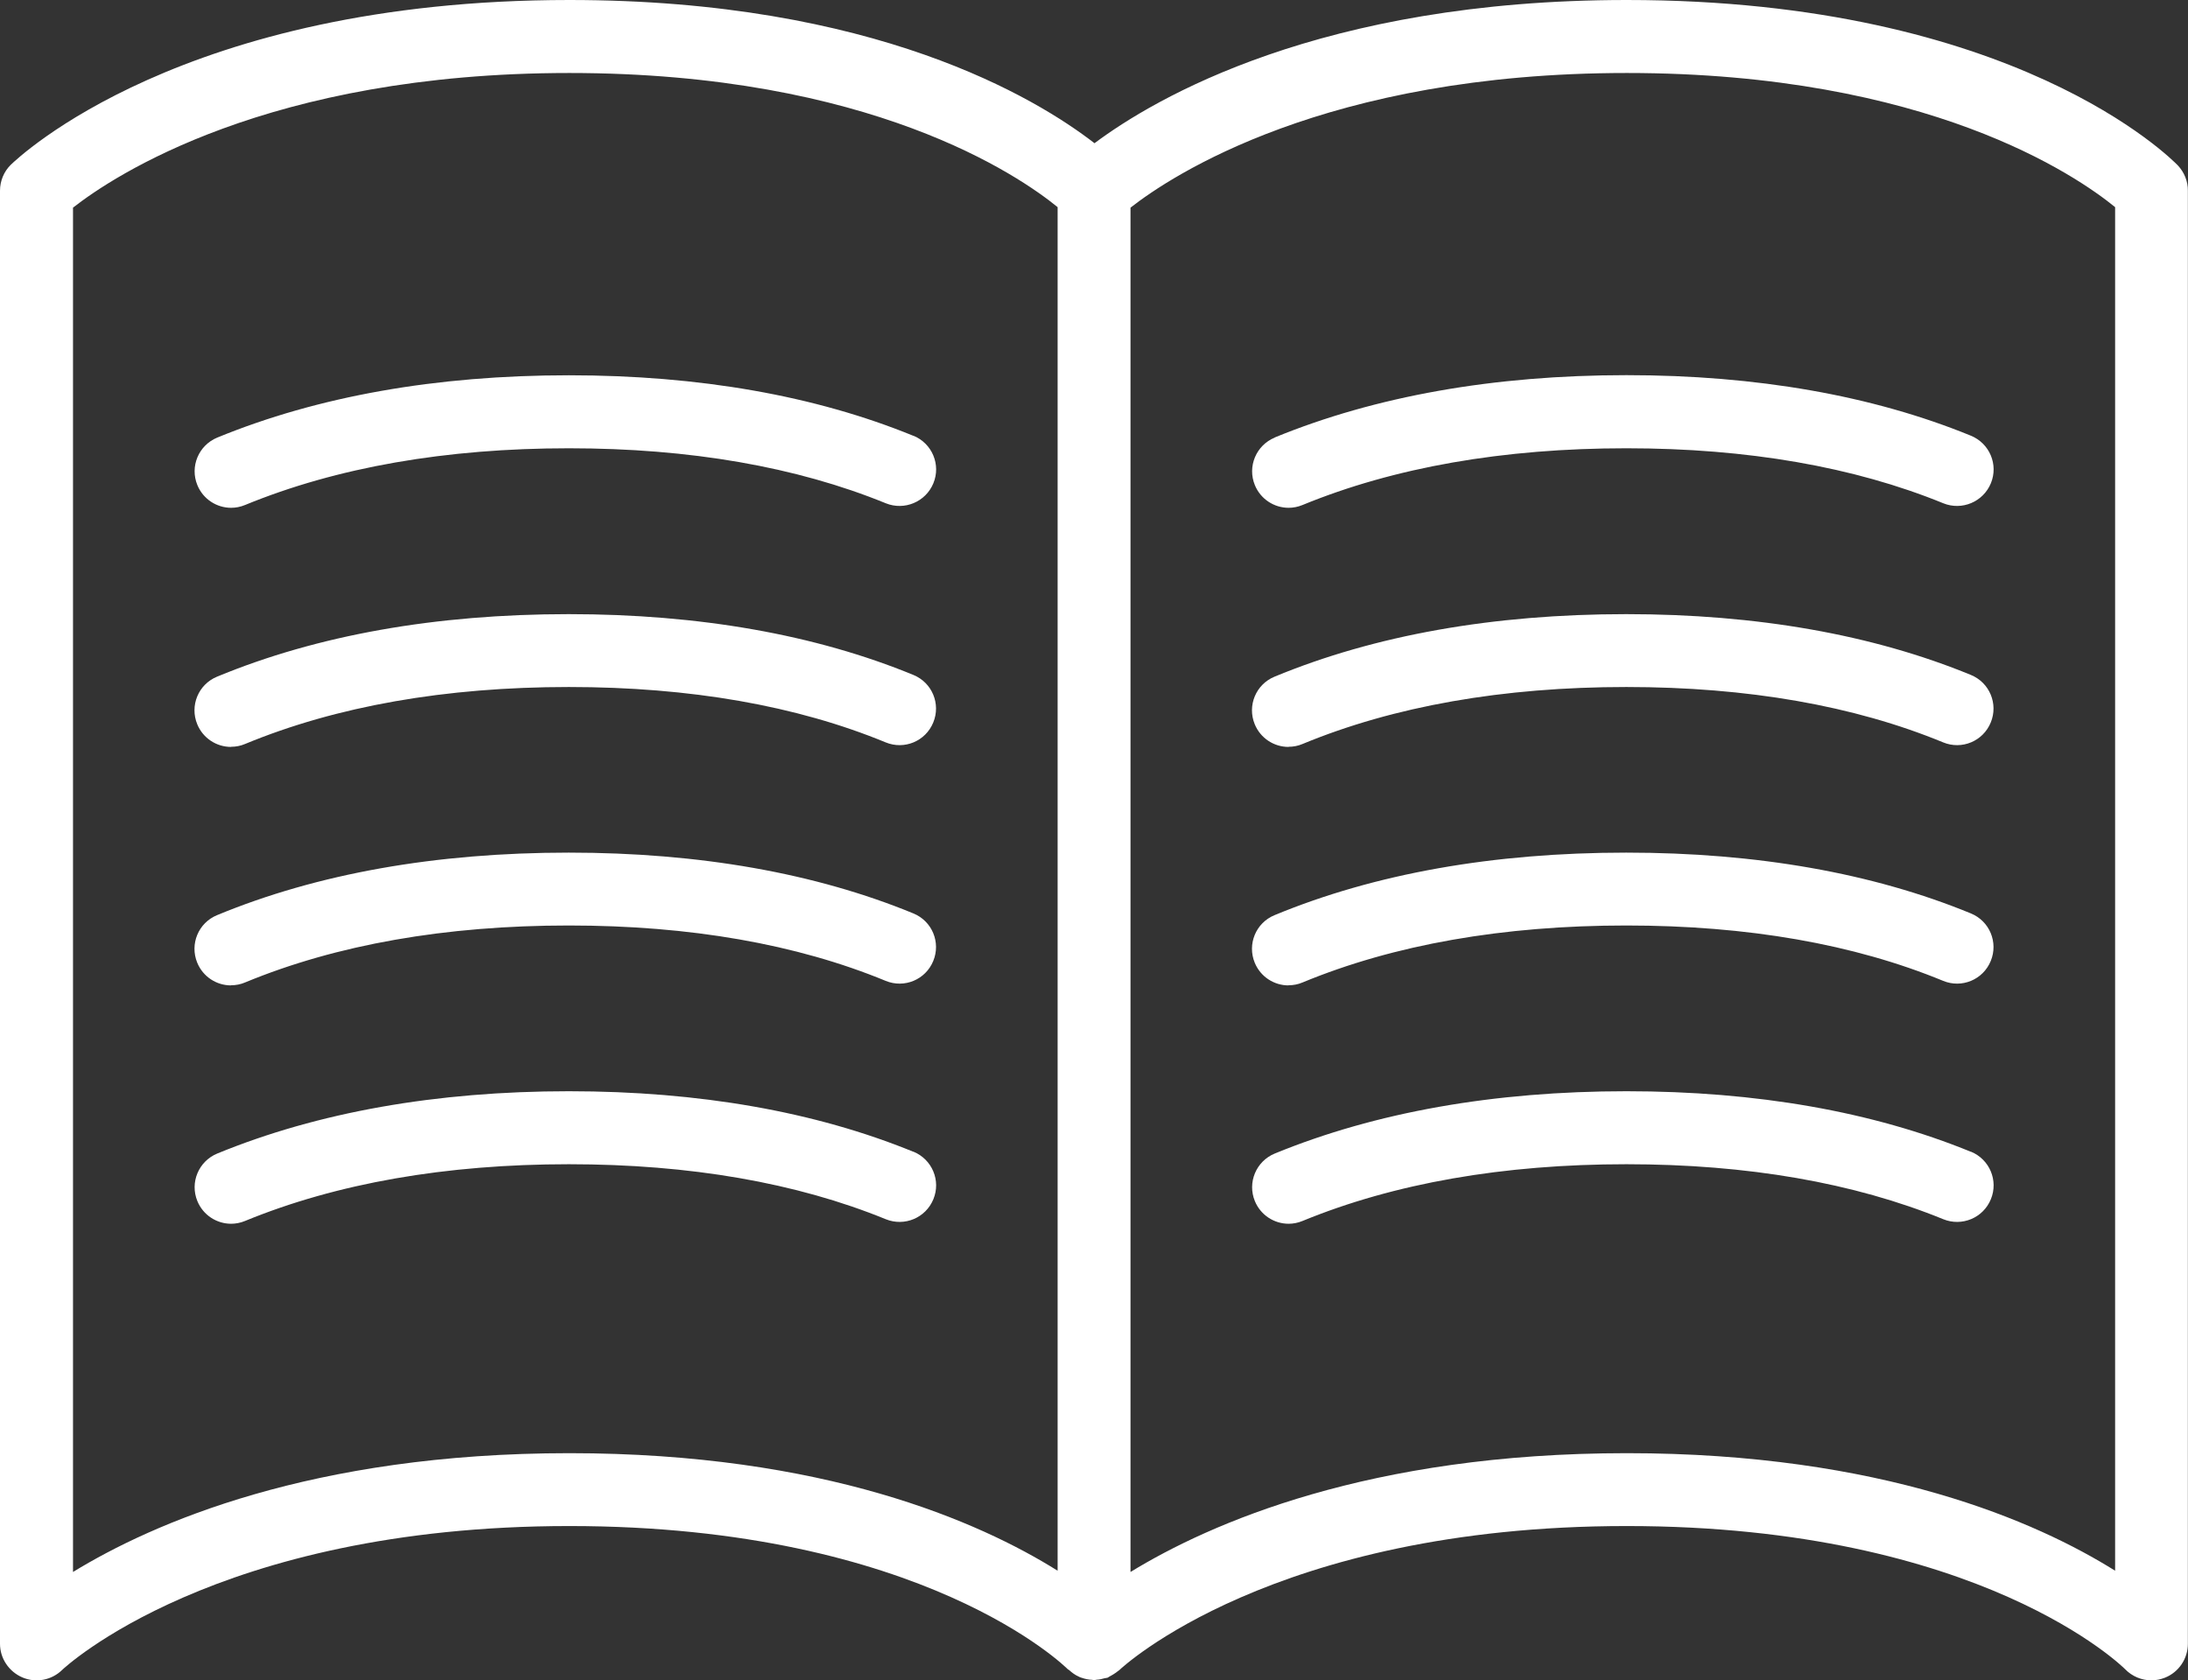
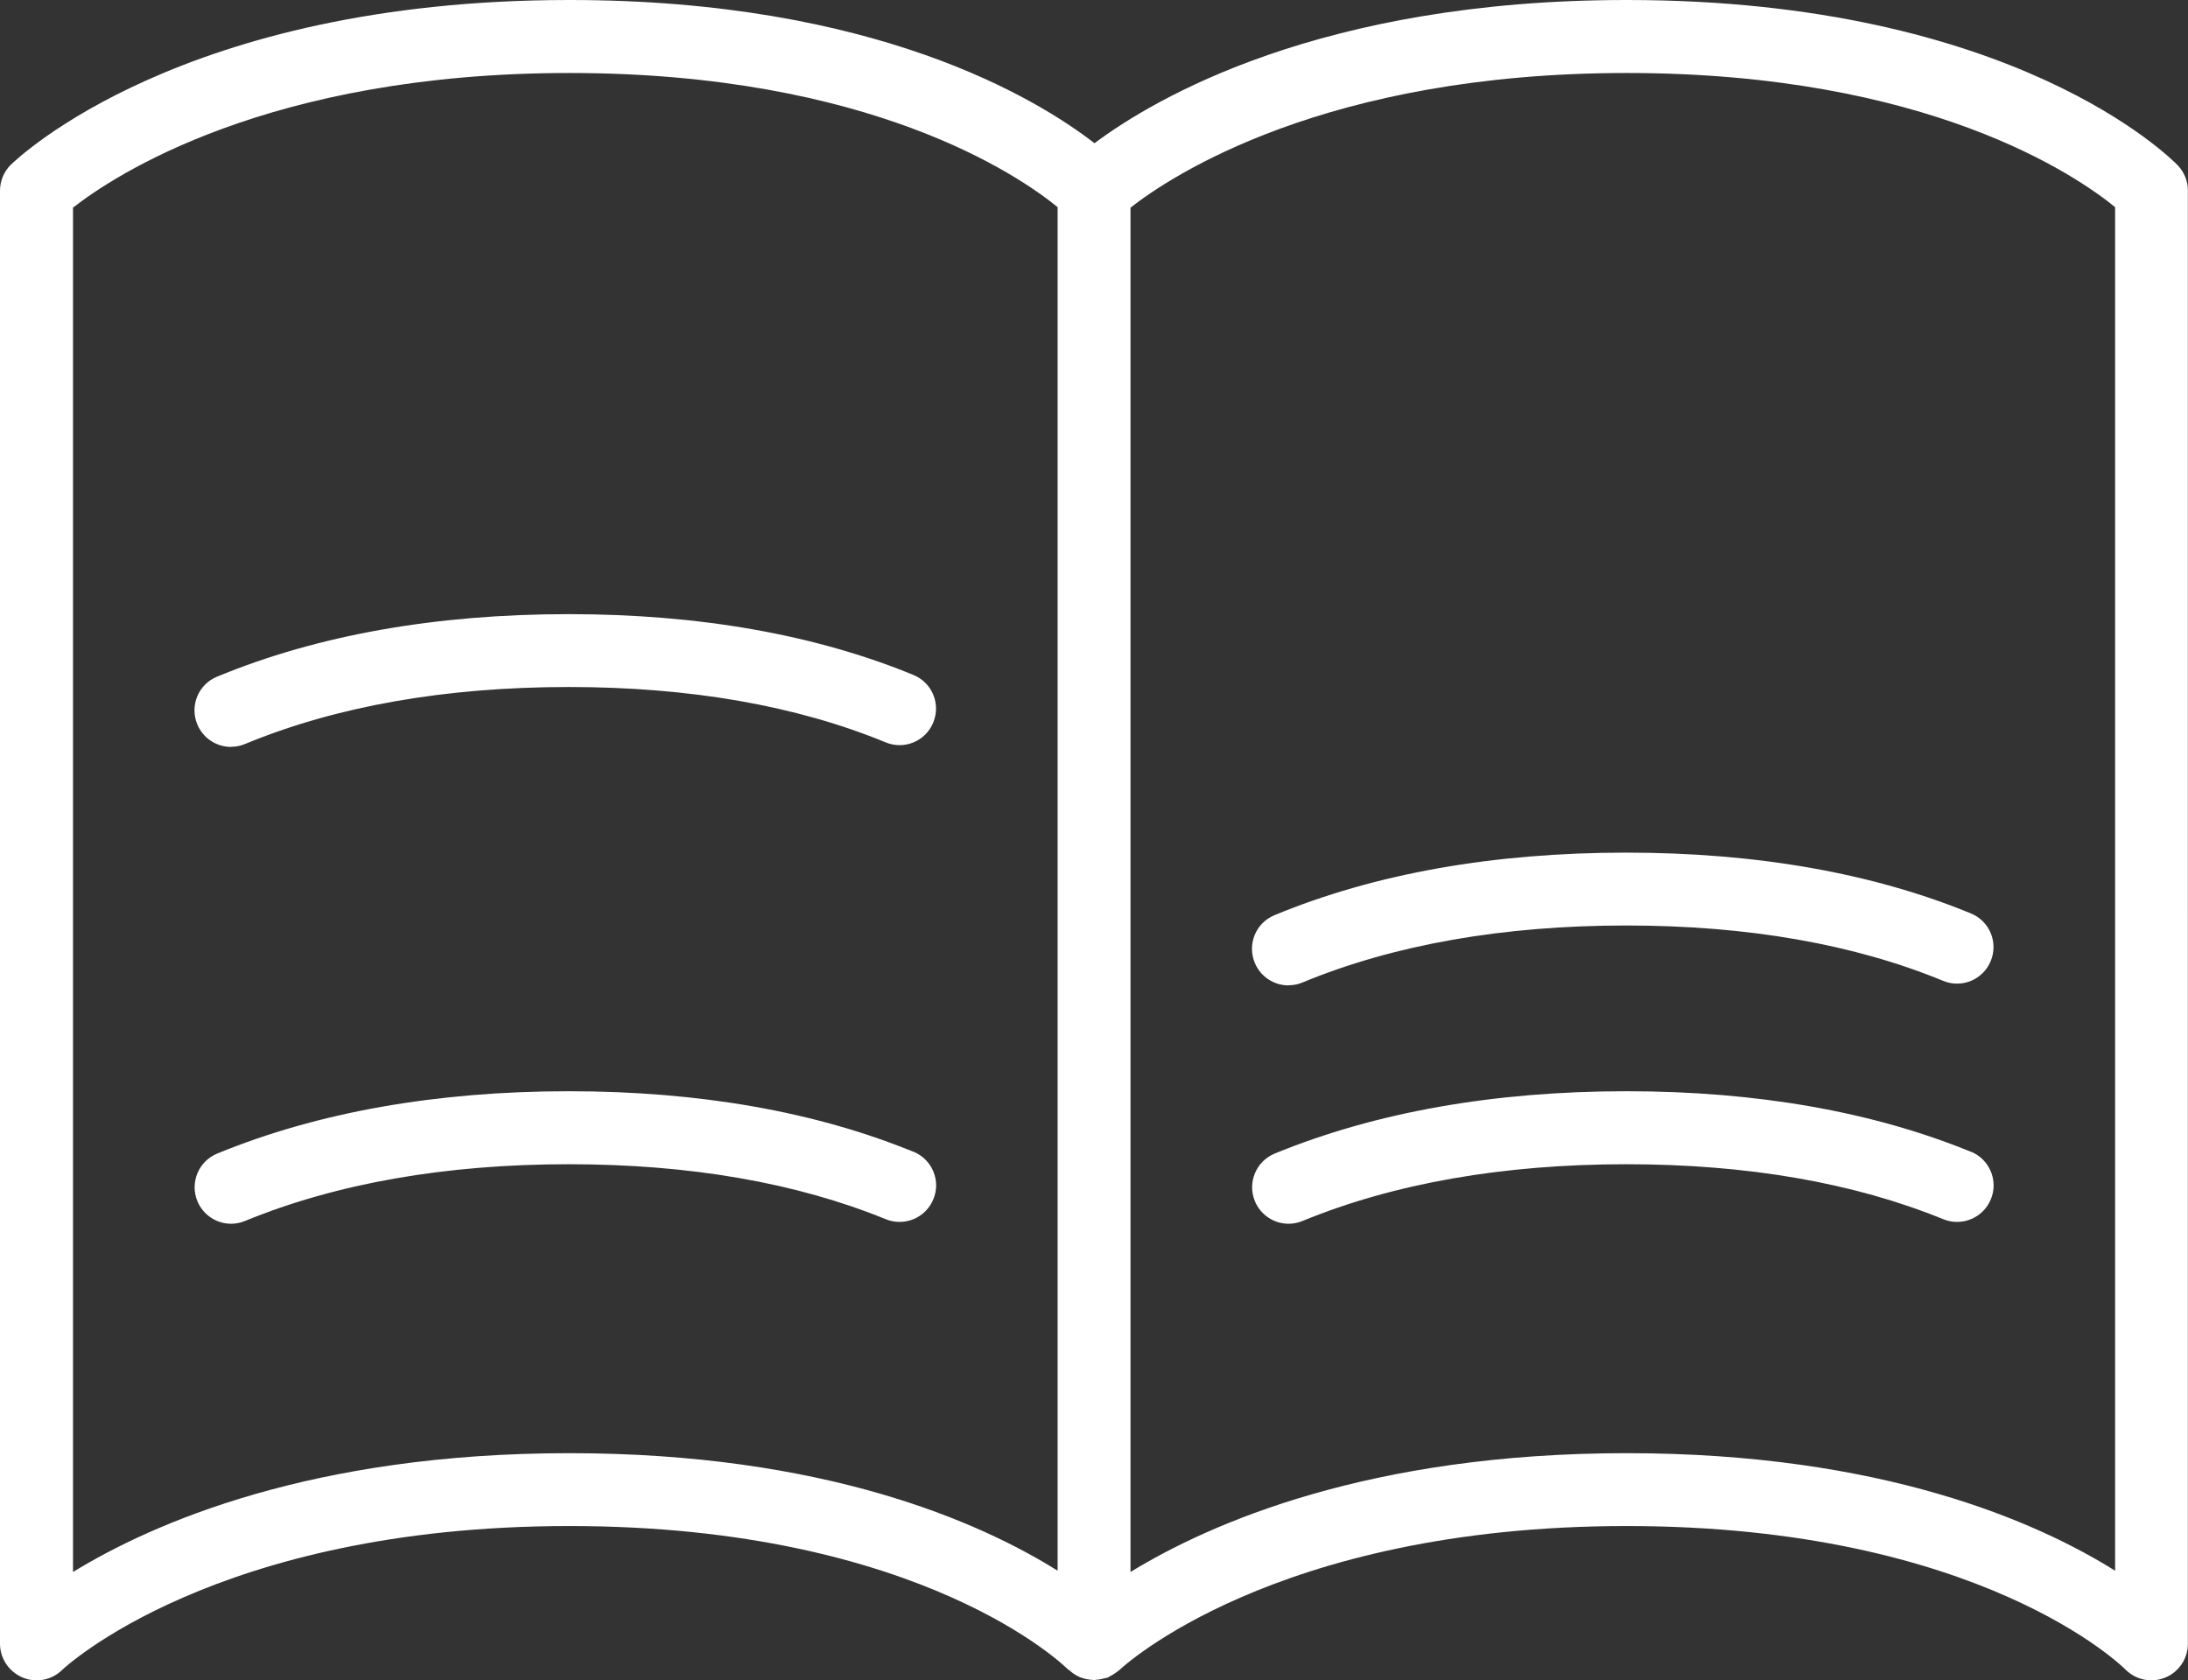
<svg xmlns="http://www.w3.org/2000/svg" id="Layer_1" data-name="Layer 1" width="17.382" height="13.352" version="1.1" viewBox="0 0 17.382 13.352">
  <rect x="0" y="0" width="17.382" height="13.352" fill="#333333" stroke="none" />
  <defs>
    <style>
      .cls-1 {
        fill: #fff;
        stroke-width: 0px;
      }
    </style>
  </defs>
  <path class="cls-1" d="M12.924,0c-2.432,0-3.754.783-4.229,1.138-.464-.359-1.748-1.138-4.172-1.138C1.446,0,.141,1.257.086,1.309c-.055.054-.086.129-.086.206v11.547c0,.116.071.221.178.267.107.046.232.022.315-.059.012-.012,1.213-1.144,4.03-1.144s3.949,1.127,3.959,1.137c.004.004.009.005.012.008.022.02.046.038.075.051.007.004.014.007.022.009.028.01.056.016.086.017.004,0,.009.003.014.003.007,0,.014-.004.022-.004.022-.001.043-.006.064-.012.007-.002.014-.001.022-.004.005-.002.009-.006.013-.008.012-.006.023-.013.035-.02.012-.008.025-.016.035-.025.004-.003.007-.004.011-.008.012-.012,1.213-1.144,4.03-1.144s3.949,1.127,3.959,1.137c.056.058.132.089.209.089.036,0,.073-.007.108-.021.11-.044.182-.151.182-.269V1.516c.001-.075-.028-.146-.079-.201C17.25,1.262,16.005,0,12.924,0h0ZM.58,12.491V1.65c.322-.252,1.548-1.07,3.943-1.07s3.575.818,3.879,1.066v10.835c-.621-.389-1.853-.934-3.879-.934-2.048,0-3.311.557-3.943.944h0ZM16.803,12.481c-.621-.389-1.853-.934-3.879-.934-2.048,0-3.311.557-3.943.944V1.65c.322-.252,1.548-1.07,3.943-1.07s3.575.818,3.879,1.066v10.835Z" />
  <path class="cls-1" d="M15.657,9.152c-.78-.319-1.701-.481-2.736-.481-1.054,0-1.994.167-2.794.495-.148.061-.219.23-.158.378.046.112.154.18.268.18.036,0,.074-.007.11-.022.73-.3,1.596-.451,2.574-.451.96,0,1.807.147,2.517.437.148.06.317-.01.378-.159.061-.148-.01-.317-.159-.378h0Z" />
  <path class="cls-1" d="M10.237,7.829c.037,0,.075-.007.11-.022.727-.301,1.593-.453,2.573-.453.963,0,1.809.148,2.517.44.148.061.317-.009.378-.158.061-.148-.009-.317-.158-.378-.778-.32-1.699-.483-2.738-.483-1.057,0-1.997.167-2.794.497-.148.061-.218.23-.157.378.046.112.154.18.268.18h0Z" />
-   <path class="cls-1" d="M10.237,5.934c.037,0,.075-.007.11-.022.727-.301,1.593-.453,2.573-.453.962,0,1.809.148,2.517.44.148.061.317-.009.378-.158.061-.148-.009-.317-.158-.378-.778-.32-1.699-.483-2.738-.483-1.057,0-1.997.167-2.794.497-.148.061-.218.23-.157.378.046.112.154.18.268.18h0Z" />
-   <path class="cls-1" d="M10.127,3.477c-.148.061-.219.23-.158.378.046.112.154.18.268.18.036,0,.074-.007.11-.022.73-.3,1.596-.451,2.574-.451.96,0,1.807.147,2.517.437.148.06.317-.011.378-.159s-.01-.317-.159-.378c-.78-.319-1.701-.481-2.736-.481-1.054,0-1.994.167-2.794.495h0Z" />
  <path class="cls-1" d="M7.256,9.152c-.78-.319-1.701-.481-2.737-.481-1.054,0-1.994.167-2.793.495-.148.061-.219.23-.158.378.046.112.154.18.268.18.036,0,.074-.007.11-.022.73-.3,1.596-.451,2.574-.451.96,0,1.807.147,2.517.437.148.06.317-.01.378-.159.061-.148-.01-.317-.159-.378h0Z" />
-   <path class="cls-1" d="M1.836,7.829c.037,0,.075-.007.11-.022.727-.301,1.593-.453,2.573-.453.963,0,1.809.148,2.517.44.148.061.317-.009.378-.158.061-.148-.009-.317-.158-.378-.778-.32-1.699-.483-2.738-.483-1.057,0-1.997.167-2.794.497-.148.061-.218.23-.157.378.046.112.154.18.268.18h0Z" />
-   <path class="cls-1" d="M1.836,5.934c.037,0,.075-.007.11-.022.727-.301,1.593-.453,2.573-.453.963,0,1.809.148,2.517.44.148.061.317-.009.378-.158.061-.148-.009-.317-.158-.378-.778-.32-1.699-.483-2.738-.483-1.057,0-1.997.167-2.794.497-.148.061-.218.23-.157.378.046.112.154.18.268.18h0Z" />
-   <path class="cls-1" d="M7.256,3.463c-.78-.319-1.701-.481-2.737-.481-1.054,0-1.994.167-2.793.495-.148.061-.219.23-.158.378.046.112.154.18.268.18.036,0,.074-.007.11-.022.73-.3,1.596-.451,2.574-.451.96,0,1.807.147,2.517.437.148.06.317-.011.378-.159s-.01-.317-.159-.378h0Z" />
+   <path class="cls-1" d="M1.836,5.934c.037,0,.075-.007.11-.022.727-.301,1.593-.453,2.573-.453.963,0,1.809.148,2.517.44.148.061.317-.009.378-.158.061-.148-.009-.317-.158-.378-.778-.32-1.699-.483-2.738-.483-1.057,0-1.997.167-2.794.497-.148.061-.218.23-.157.378.046.112.154.18.268.18h0" />
</svg>